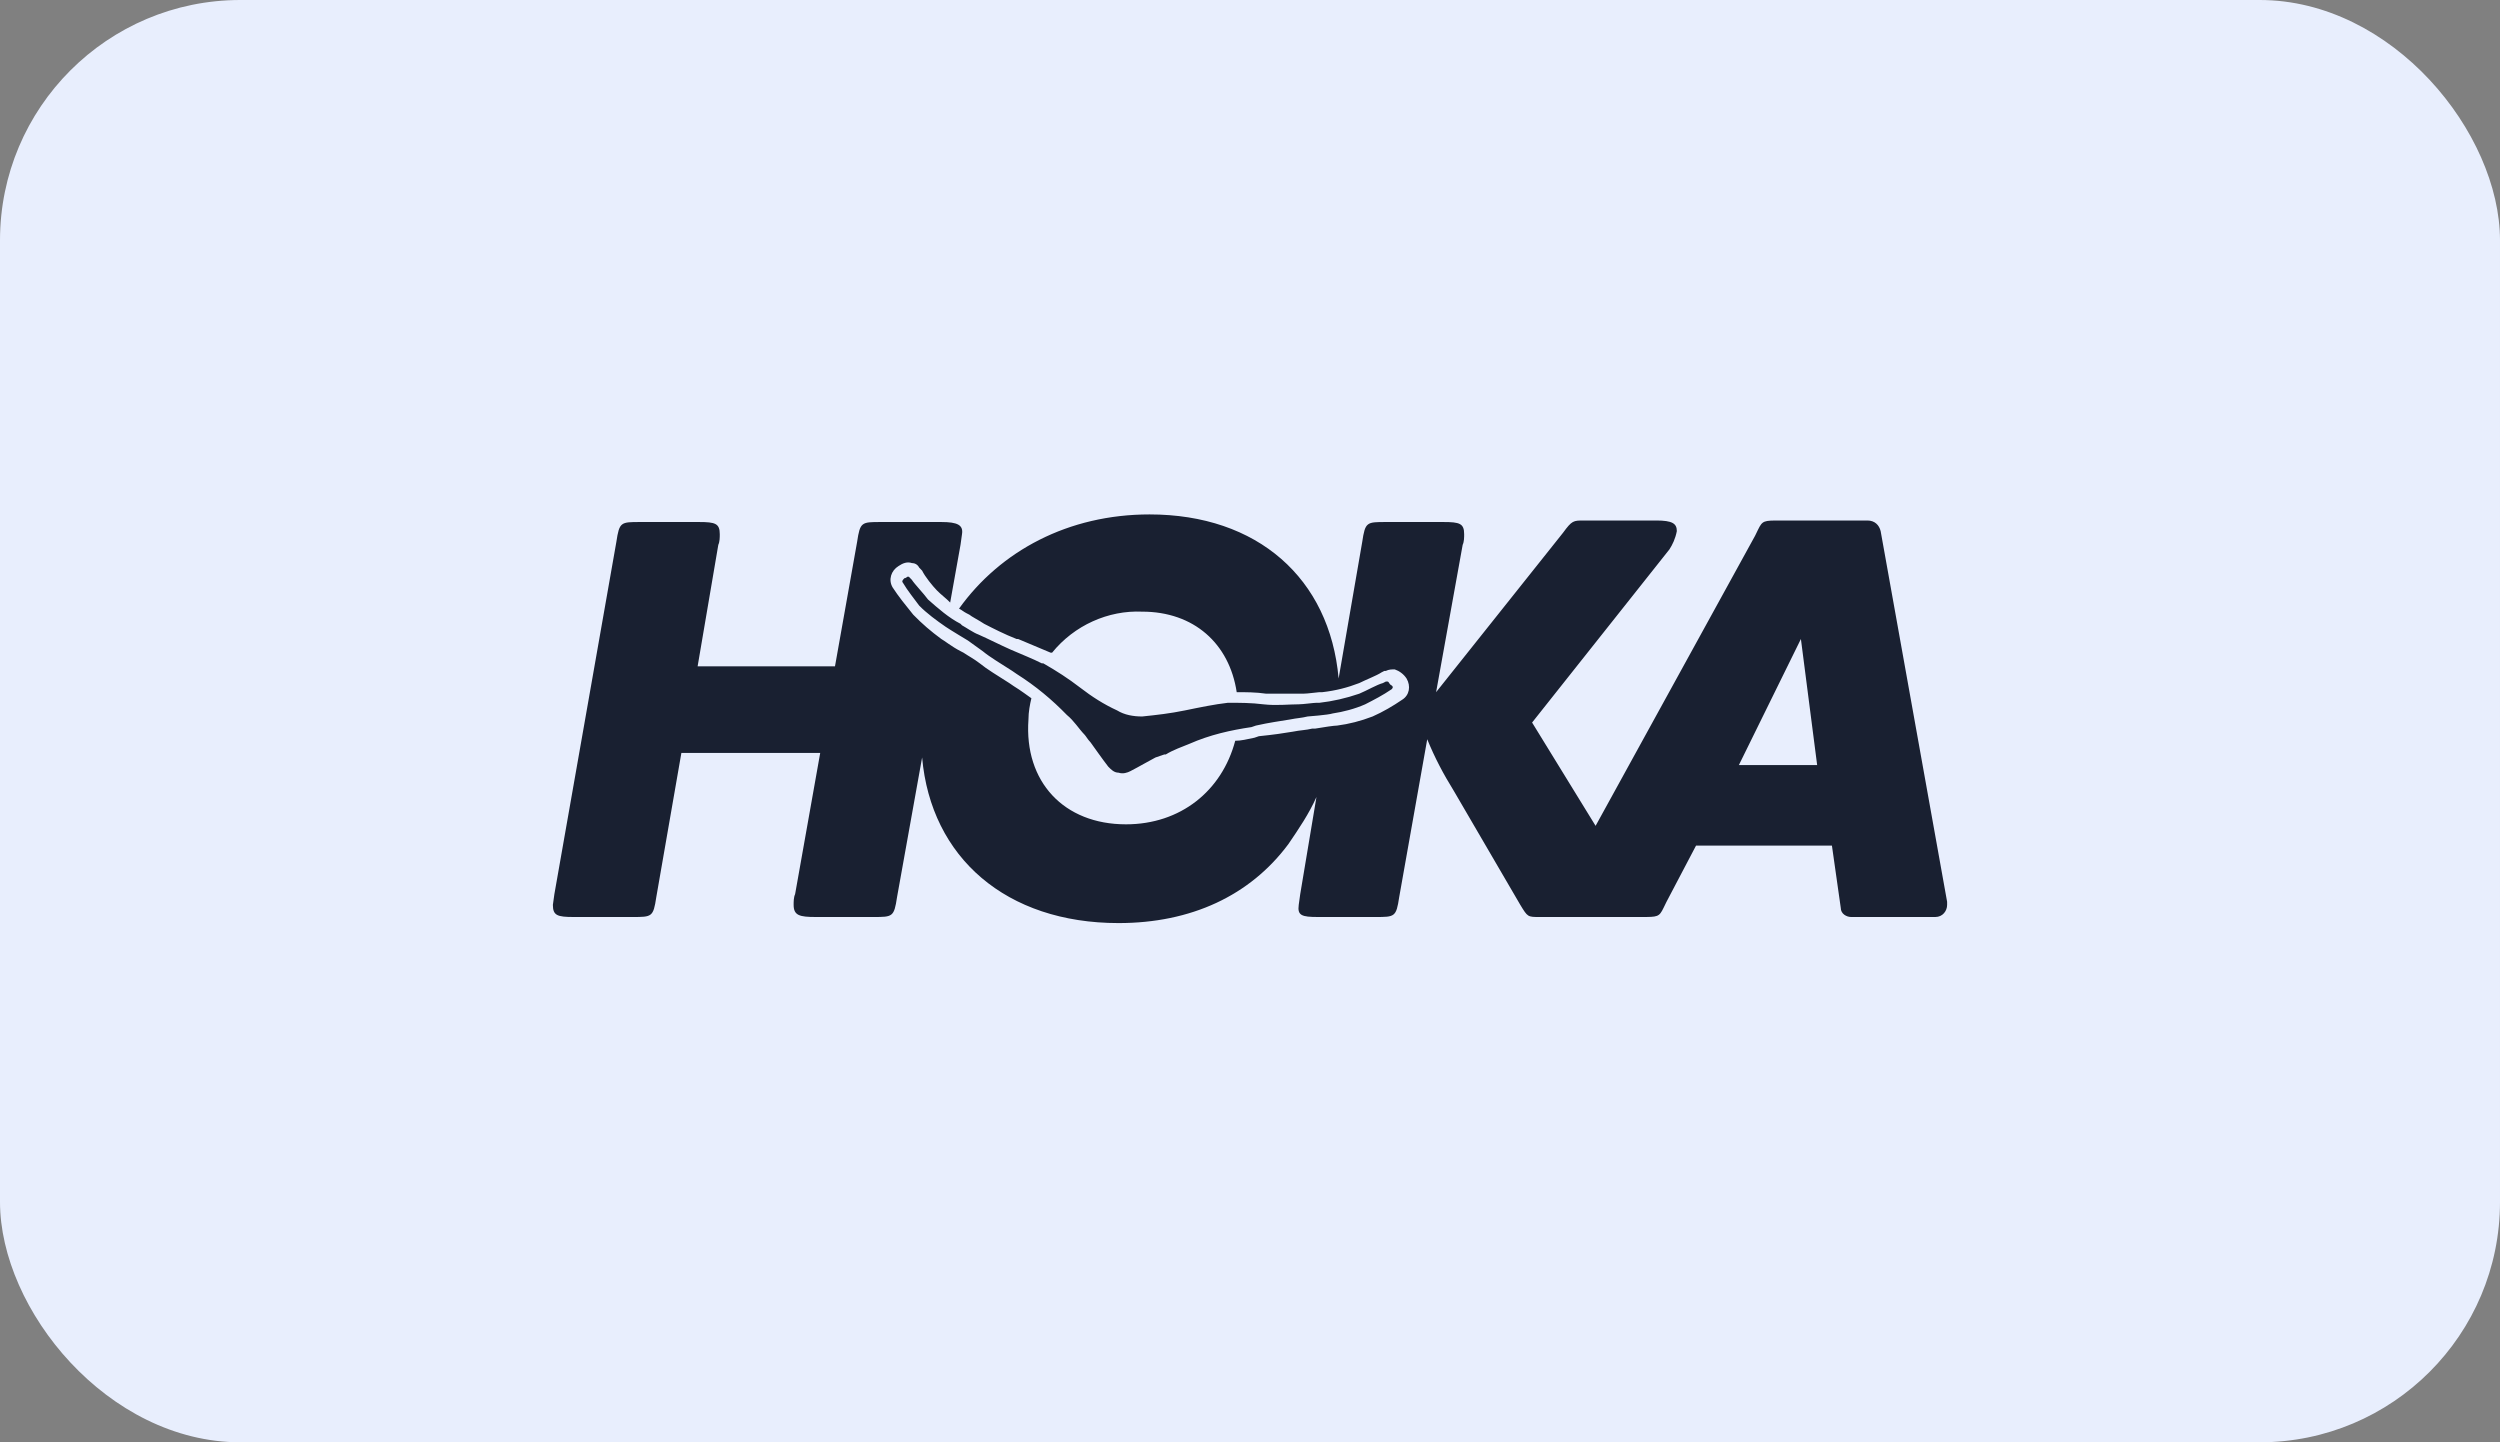
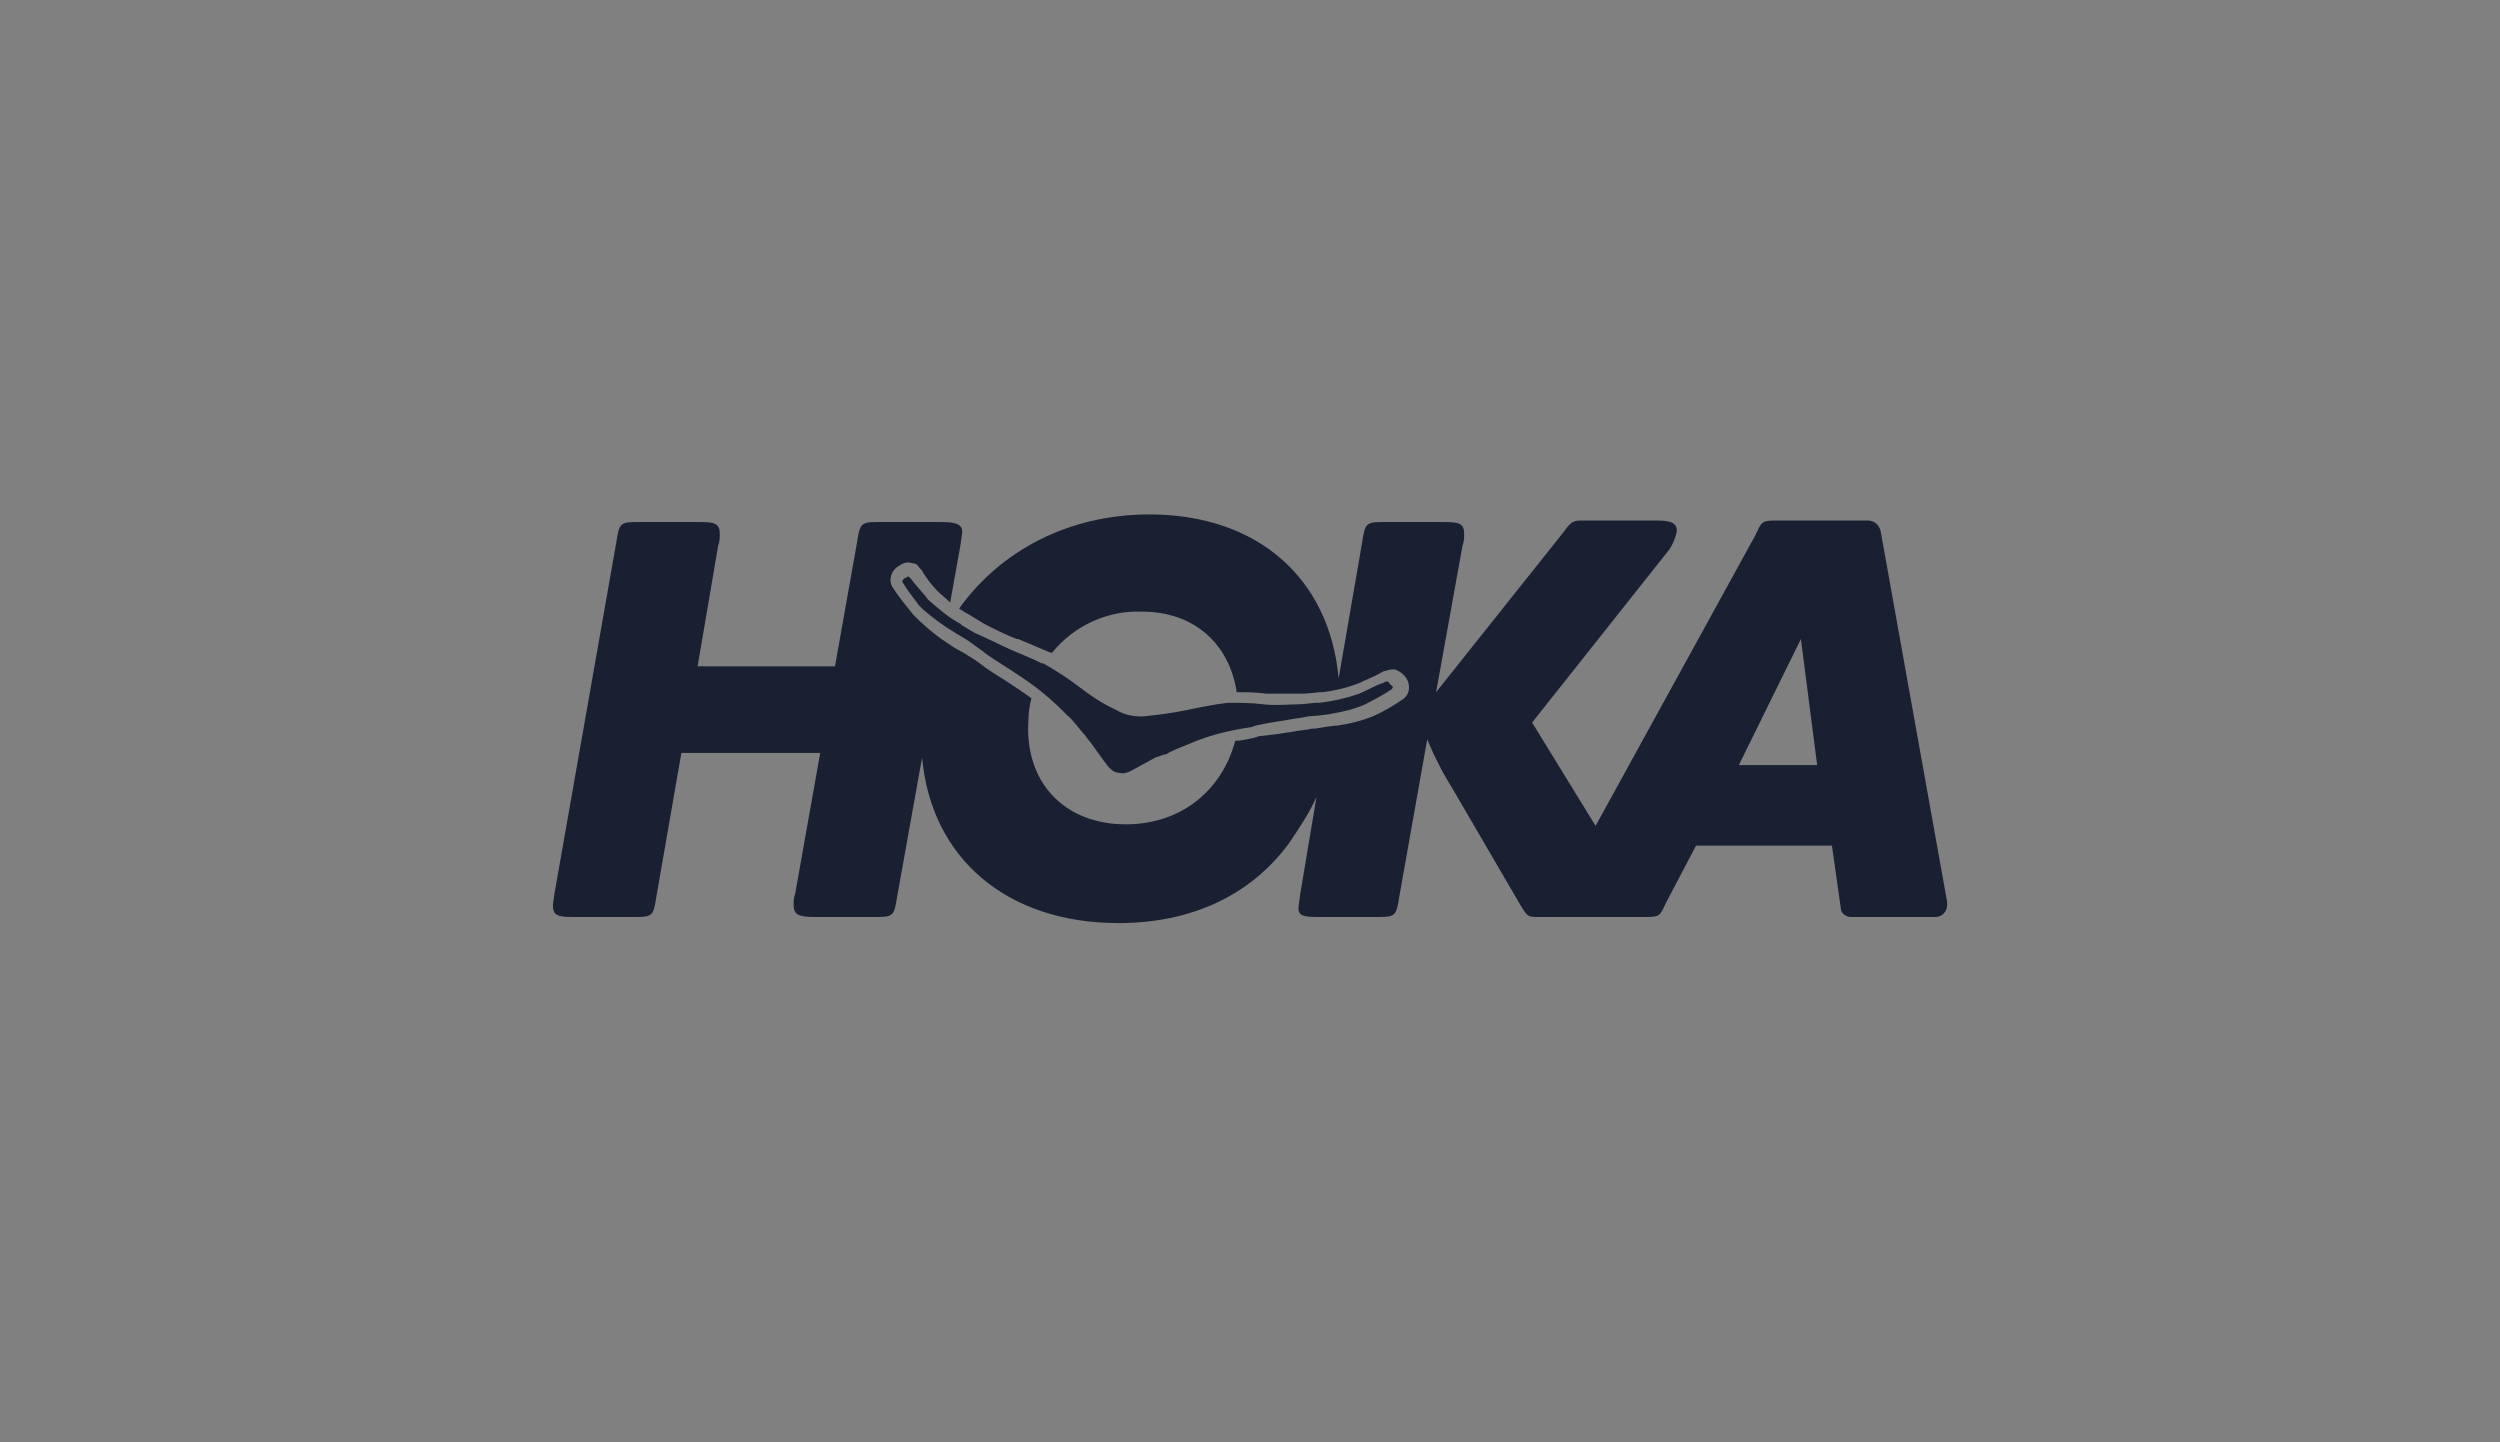
<svg xmlns="http://www.w3.org/2000/svg" width="130" height="75" viewBox="0 0 130 75" fill="none">
  <rect x="0" y="0" width="130" height="75" fill="#808080" stroke="none" />
-   <rect width="130" height="75" rx="12.5" fill="#E8EEFD" />
  <path d="M72.373 35.835C71.912 36.151 71.451 36.388 70.99 36.624C70.453 36.861 69.838 37.02 69.301 37.099C69.07 37.178 67.995 37.257 67.995 37.257C67.688 37.336 67.458 37.336 67.074 37.414C66.613 37.493 65.998 37.572 65.307 37.73L65.077 37.809C64.002 37.968 62.926 38.205 61.851 38.678C61.467 38.836 61.006 38.994 60.622 39.231H60.546L60.085 39.389C59.778 39.547 59.24 39.863 58.779 40.1C58.626 40.179 58.395 40.258 58.165 40.179C57.934 40.179 57.781 40.021 57.627 39.863C57.32 39.468 56.936 38.915 56.706 38.599C56.552 38.441 56.475 38.283 56.398 38.205C56.091 37.889 55.861 37.493 55.477 37.178C54.709 36.388 53.864 35.677 52.865 35.045L52.635 34.887C52.021 34.492 51.483 34.176 51.099 33.86L50.331 33.307C50.331 33.307 49.409 32.754 49.179 32.596C48.718 32.28 48.181 31.885 47.797 31.49C47.566 31.174 47.182 30.7 46.952 30.305C46.875 30.226 46.952 30.147 47.029 30.068C47.105 30.068 47.182 29.989 47.182 29.989H47.259C47.259 29.989 47.336 30.068 47.413 30.147C47.566 30.384 48.027 30.858 48.257 31.174C48.795 31.648 49.333 32.122 49.947 32.438L50.024 32.517C50.177 32.596 50.638 32.912 50.869 32.991C51.406 33.228 52.021 33.544 52.558 33.781C53.096 34.018 53.71 34.255 54.171 34.492H54.248C54.939 34.887 55.553 35.282 56.168 35.756C56.782 36.23 57.397 36.624 58.088 36.941C58.472 37.178 58.933 37.257 59.394 37.257C60.161 37.178 60.853 37.099 61.621 36.941C62.389 36.782 63.157 36.624 63.848 36.545H63.925C64.462 36.545 65.077 36.545 65.691 36.624C66.382 36.703 66.997 36.624 67.534 36.624C67.765 36.624 68.302 36.545 68.456 36.545H68.61C69.301 36.467 69.992 36.309 70.683 36.072C71.067 35.914 71.605 35.598 71.912 35.519L72.066 35.44H72.142C72.219 35.44 72.219 35.519 72.296 35.598C72.45 35.677 72.45 35.756 72.373 35.835ZM101.25 46.894L97.794 27.619C97.717 27.303 97.487 27.066 97.103 27.066H92.572C91.727 27.066 91.65 27.066 91.419 27.54L91.266 27.856L82.971 42.944L79.669 37.572L86.811 28.567C86.965 28.33 87.119 28.014 87.195 27.619C87.195 27.224 86.965 27.066 86.12 27.066H82.357C81.819 27.066 81.743 27.066 81.282 27.698L74.677 35.993L76.059 28.33C76.136 28.172 76.136 27.935 76.136 27.777C76.136 27.224 75.906 27.145 75.061 27.145H72.066C71.067 27.145 70.99 27.145 70.837 28.172L69.608 35.282C69.147 30.068 65.384 26.75 59.778 26.75C55.553 26.75 52.021 28.646 49.87 31.648C50.024 31.727 50.101 31.806 50.254 31.885L50.408 31.964C50.485 32.043 50.945 32.28 51.176 32.438C51.637 32.675 52.251 32.991 52.865 33.228H52.942C53.48 33.465 54.094 33.702 54.632 33.939H54.709C55.861 32.517 57.627 31.727 59.394 31.806C62.082 31.806 63.925 33.465 64.309 35.993C64.77 35.993 65.307 35.993 65.845 36.072H65.922C66.536 36.072 67.15 36.072 67.765 36.072C67.995 36.072 68.533 35.993 68.61 35.993H68.763C69.454 35.914 70.069 35.756 70.683 35.519C70.99 35.361 71.605 35.124 71.835 34.966L71.989 34.887H72.066C72.219 34.808 72.373 34.808 72.526 34.808C72.757 34.887 72.987 35.045 73.141 35.282C73.371 35.677 73.294 36.151 72.91 36.388C72.45 36.703 71.912 37.02 71.374 37.257C70.76 37.493 70.146 37.651 69.531 37.73C69.378 37.73 68.84 37.809 68.379 37.889H68.226C67.918 37.968 67.611 37.968 67.227 38.047C66.766 38.126 66.229 38.205 65.461 38.283L65.23 38.362C64.846 38.441 64.539 38.52 64.232 38.52C63.541 41.127 61.39 42.865 58.549 42.865C55.323 42.865 53.249 40.653 53.48 37.414C53.48 37.02 53.557 36.624 53.633 36.309C53.403 36.151 53.096 35.914 52.712 35.677L52.481 35.519C51.867 35.124 51.329 34.808 50.945 34.492C50.638 34.255 50.331 34.097 50.101 33.939L49.947 33.86C49.486 33.623 49.102 33.307 48.949 33.228C48.411 32.833 47.95 32.438 47.489 31.964C47.105 31.49 46.721 31.016 46.414 30.542C46.184 30.147 46.337 29.673 46.721 29.436C46.952 29.278 47.182 29.199 47.413 29.278C47.566 29.278 47.72 29.357 47.797 29.515C47.797 29.515 47.797 29.515 47.873 29.594L47.95 29.673C48.104 29.989 48.488 30.463 48.718 30.7C48.949 30.937 49.179 31.095 49.409 31.332L49.947 28.33L50.024 27.777C50.101 27.303 49.793 27.145 48.949 27.145H45.8C44.801 27.145 44.725 27.145 44.571 28.172L43.419 34.65H36.276L37.352 28.33C37.428 28.172 37.428 27.935 37.428 27.777C37.428 27.224 37.198 27.145 36.353 27.145H33.281C32.283 27.145 32.206 27.145 32.052 28.172L28.827 46.499L28.75 47.052C28.75 47.605 28.98 47.684 29.825 47.684H32.897C33.896 47.684 33.972 47.684 34.126 46.657L35.432 39.152H42.651L41.345 46.499C41.269 46.657 41.269 46.894 41.269 47.052C41.269 47.605 41.576 47.684 42.421 47.684H45.416C46.414 47.684 46.491 47.684 46.645 46.657L47.95 39.389C48.411 44.603 52.328 48 58.165 48C61.928 48 65 46.578 66.997 43.892C67.534 43.102 68.072 42.312 68.456 41.443L67.611 46.499L67.534 47.052C67.458 47.605 67.688 47.684 68.533 47.684H71.528C72.526 47.684 72.603 47.684 72.757 46.657L74.216 38.441C74.6 39.389 75.061 40.258 75.599 41.127L79.055 47.052C79.439 47.684 79.439 47.684 80.053 47.684H85.352C86.197 47.684 86.274 47.684 86.504 47.21L86.658 46.894L88.194 43.971H95.26L95.72 47.21C95.72 47.526 96.028 47.684 96.258 47.684H100.636C101.02 47.684 101.25 47.368 101.25 47.052C101.25 46.973 101.25 46.894 101.25 46.894ZM90.421 39.784L93.647 33.228L94.492 39.784H90.421Z" fill="#192031" />
</svg>